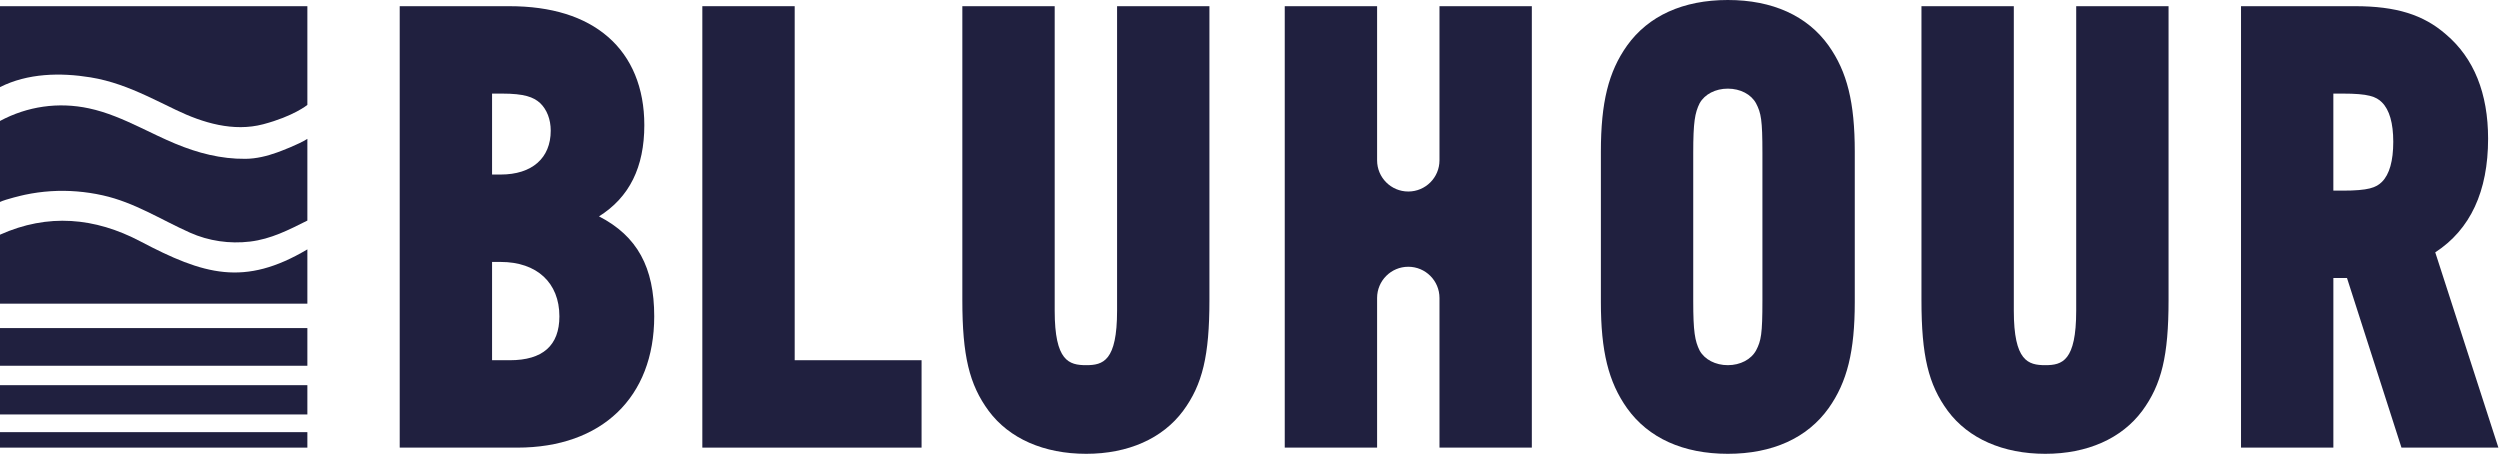
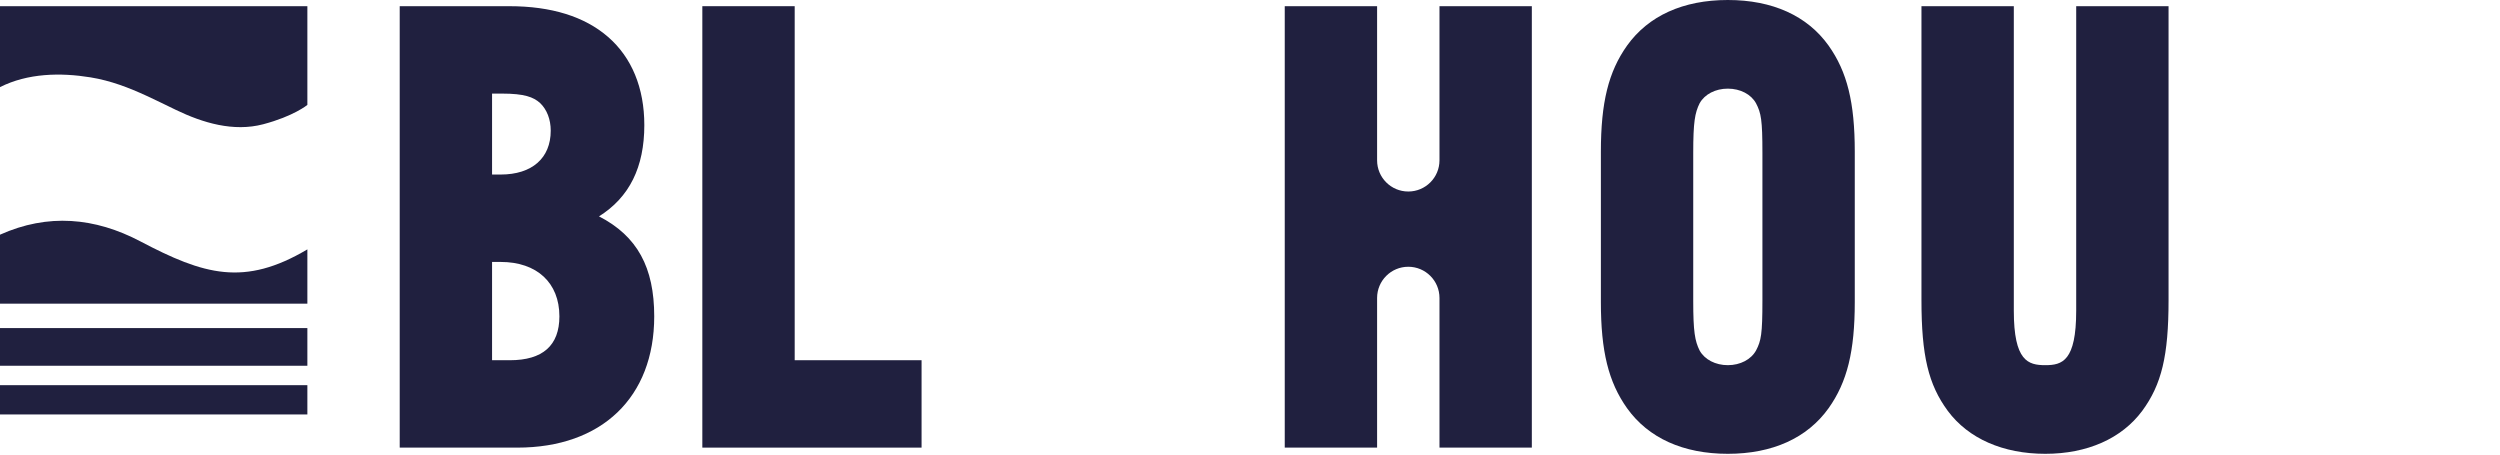
<svg xmlns="http://www.w3.org/2000/svg" fill="none" viewBox="0 0 1210 220" height="220" width="1210">
  <g clip-path="url(#clip0_167_84)">
    <path fill="#20203F" d="M289.917 104.722C304.644 95.484 311.852 80.899 311.852 60.544C311.852 42.593 305.783 27.836 294.301 17.872C282.929 8.002 266.852 2.997 246.515 2.997H193.461V216.649H250.41C291.266 216.649 316.646 192.303 316.646 153.11C316.646 129.456 308.485 114.283 289.918 104.723L289.917 104.722ZM242.321 84.477H238.159V45.297H242.92C253.921 45.297 258.147 47.012 261.327 49.786C264.699 52.991 266.554 57.764 266.554 63.239C266.554 76.538 257.496 84.477 242.321 84.477ZM270.748 153.109C270.748 167.202 262.695 174.347 246.814 174.347H238.158V126.779H242.32C259.855 126.779 270.748 136.867 270.748 153.109Z" />
    <path fill="#20203F" d="M384.628 2.996H339.93V216.647H446.039V174.346H384.628V2.996Z" />
-     <path fill="#20203F" d="M540.664 150.412C540.664 174.761 533.895 176.742 525.717 176.742C517.375 176.742 510.471 174.761 510.471 150.412V2.996H465.773V145.319C465.773 172.087 469.105 186.096 478.524 198.878C488.481 212.269 505.242 219.644 525.718 219.644C546.001 219.644 562.655 212.27 572.63 198.854C582.031 186.097 585.363 172.087 585.363 145.32V2.996H540.665V150.413L540.664 150.412Z" />
    <path fill="#20203F" d="M681.612 129.11C689.95 129.11 696.708 135.869 696.708 144.206V216.647H741.406V2.996H696.708V77.598C696.708 85.936 689.949 92.694 681.612 92.694C673.274 92.694 666.516 85.935 666.516 77.598V2.996H621.818V216.648H666.516V144.207C666.516 135.869 673.275 129.11 681.612 129.11Z" />
    <path fill="#20203F" d="M836.267 0C814.675 0 797.811 7.632 787.488 22.085C778.494 34.744 774.825 49.618 774.825 73.425V146.22C774.825 170.027 778.494 184.901 787.498 197.573C797.811 212.011 814.675 219.644 836.267 219.644C857.859 219.644 874.724 212.013 885.047 197.56C894.041 184.9 897.71 170.027 897.71 146.22V73.425C897.71 49.619 894.041 34.745 885.037 22.071C874.724 7.632 857.859 0 836.267 0ZM819.523 74.024C819.523 59.011 820.338 54.604 822.627 49.978C825.066 45.609 830.279 42.901 836.266 42.901C842.299 42.901 847.547 45.651 849.907 49.976C852.387 54.71 853.011 58.035 853.011 74.024V145.619C853.011 161.609 852.387 164.934 849.961 169.566C847.547 173.993 842.299 176.742 836.266 176.742C830.279 176.742 825.065 174.034 822.627 169.666C820.337 165.04 819.523 160.632 819.523 145.619V74.024Z" />
    <path fill="#20203F" d="M1004.88 150.412C1004.88 174.761 998.11 176.742 989.932 176.742C981.59 176.742 974.686 174.761 974.686 150.412V2.996H929.988V145.319C929.988 172.087 933.32 186.096 942.738 198.878C952.695 212.269 969.456 219.644 989.932 219.644C1010.22 219.644 1026.87 212.27 1036.84 198.854C1046.24 186.095 1049.58 172.086 1049.58 145.32V2.996H1004.88V150.413L1004.88 150.412Z" />
-     <path fill="#20203F" d="M1178.66 122.134C1195.64 111.098 1204.24 92.627 1204.24 67.133C1204.24 45.132 1197.37 28.139 1183.9 16.691C1172.93 7.092 1159.74 2.995 1139.8 2.995H1084.65V216.647H1129.35V134.567H1135.95L1162.31 216.647H1209.22L1178.66 122.134ZM1158.34 68.632C1158.34 77.862 1156.5 84.379 1152.88 88.003C1150.05 90.831 1146.32 92.266 1133.81 92.266H1129.34V45.297H1133.81C1146.33 45.297 1150.05 46.732 1152.88 49.561C1156.5 53.184 1158.34 59.6 1158.34 68.631V68.632Z" />
    <path fill="#20203F" d="M148.768 146.99V120.697C118.211 138.824 98.7 133.019 67.946 116.827C45.917 105.228 23.173 103.19 0 113.591V146.99H148.768Z" />
-     <path fill="#20203F" d="M67.959 61.726C59.898 57.897 51.749 54.292 43.005 52.429C28.244 49.285 13.309 51.415 0 58.542C0 58.542 0 97.743 0 97.744C2.869 96.383 10.81 94.533 12.021 94.275C16.175 93.39 20.393 92.809 24.632 92.54C33.033 92.007 41.493 92.714 49.707 94.538C65.115 97.959 77.744 106.253 91.933 112.599C101.009 116.658 111.132 118.102 120.993 116.925C131.195 115.708 139.733 111.278 148.768 106.758C148.768 106.758 148.768 67.238 148.768 67.213C144.428 69.958 135.807 73.181 134.12 73.79C129.185 75.571 124.046 76.82 118.812 76.872C106.907 76.99 95.748 74.079 84.803 69.522C79.118 67.155 73.56 64.387 67.959 61.726Z" />
    <path fill="#20203F" d="M71.094 46.443C75.765 48.592 80.409 50.91 85.177 53.208C98.186 59.475 112.991 63.936 127.395 60.137C142.127 56.252 148.768 50.777 148.768 50.777V2.996H0V42.164C13.4 35.403 29.273 35.069 43.818 37.441C53.648 39.044 62.417 42.451 71.094 46.443Z" />
-     <path fill="#20203F" d="M148.768 209.16H0V216.648H148.768V209.16Z" />
+     <path fill="#20203F" d="M148.768 209.16H0V216.648V209.16Z" />
    <path fill="#20203F" d="M148.768 186.426H0V200.595H148.768V186.426Z" />
    <path fill="#20203F" d="M148.768 158.789H0V177.023H148.768V158.789Z" />
  </g>
  <defs>
    <clipPath id="clip0_167_84">
      <rect fill="white" height="219.644" width="1209.22" />
    </clipPath>
  </defs>
</svg>